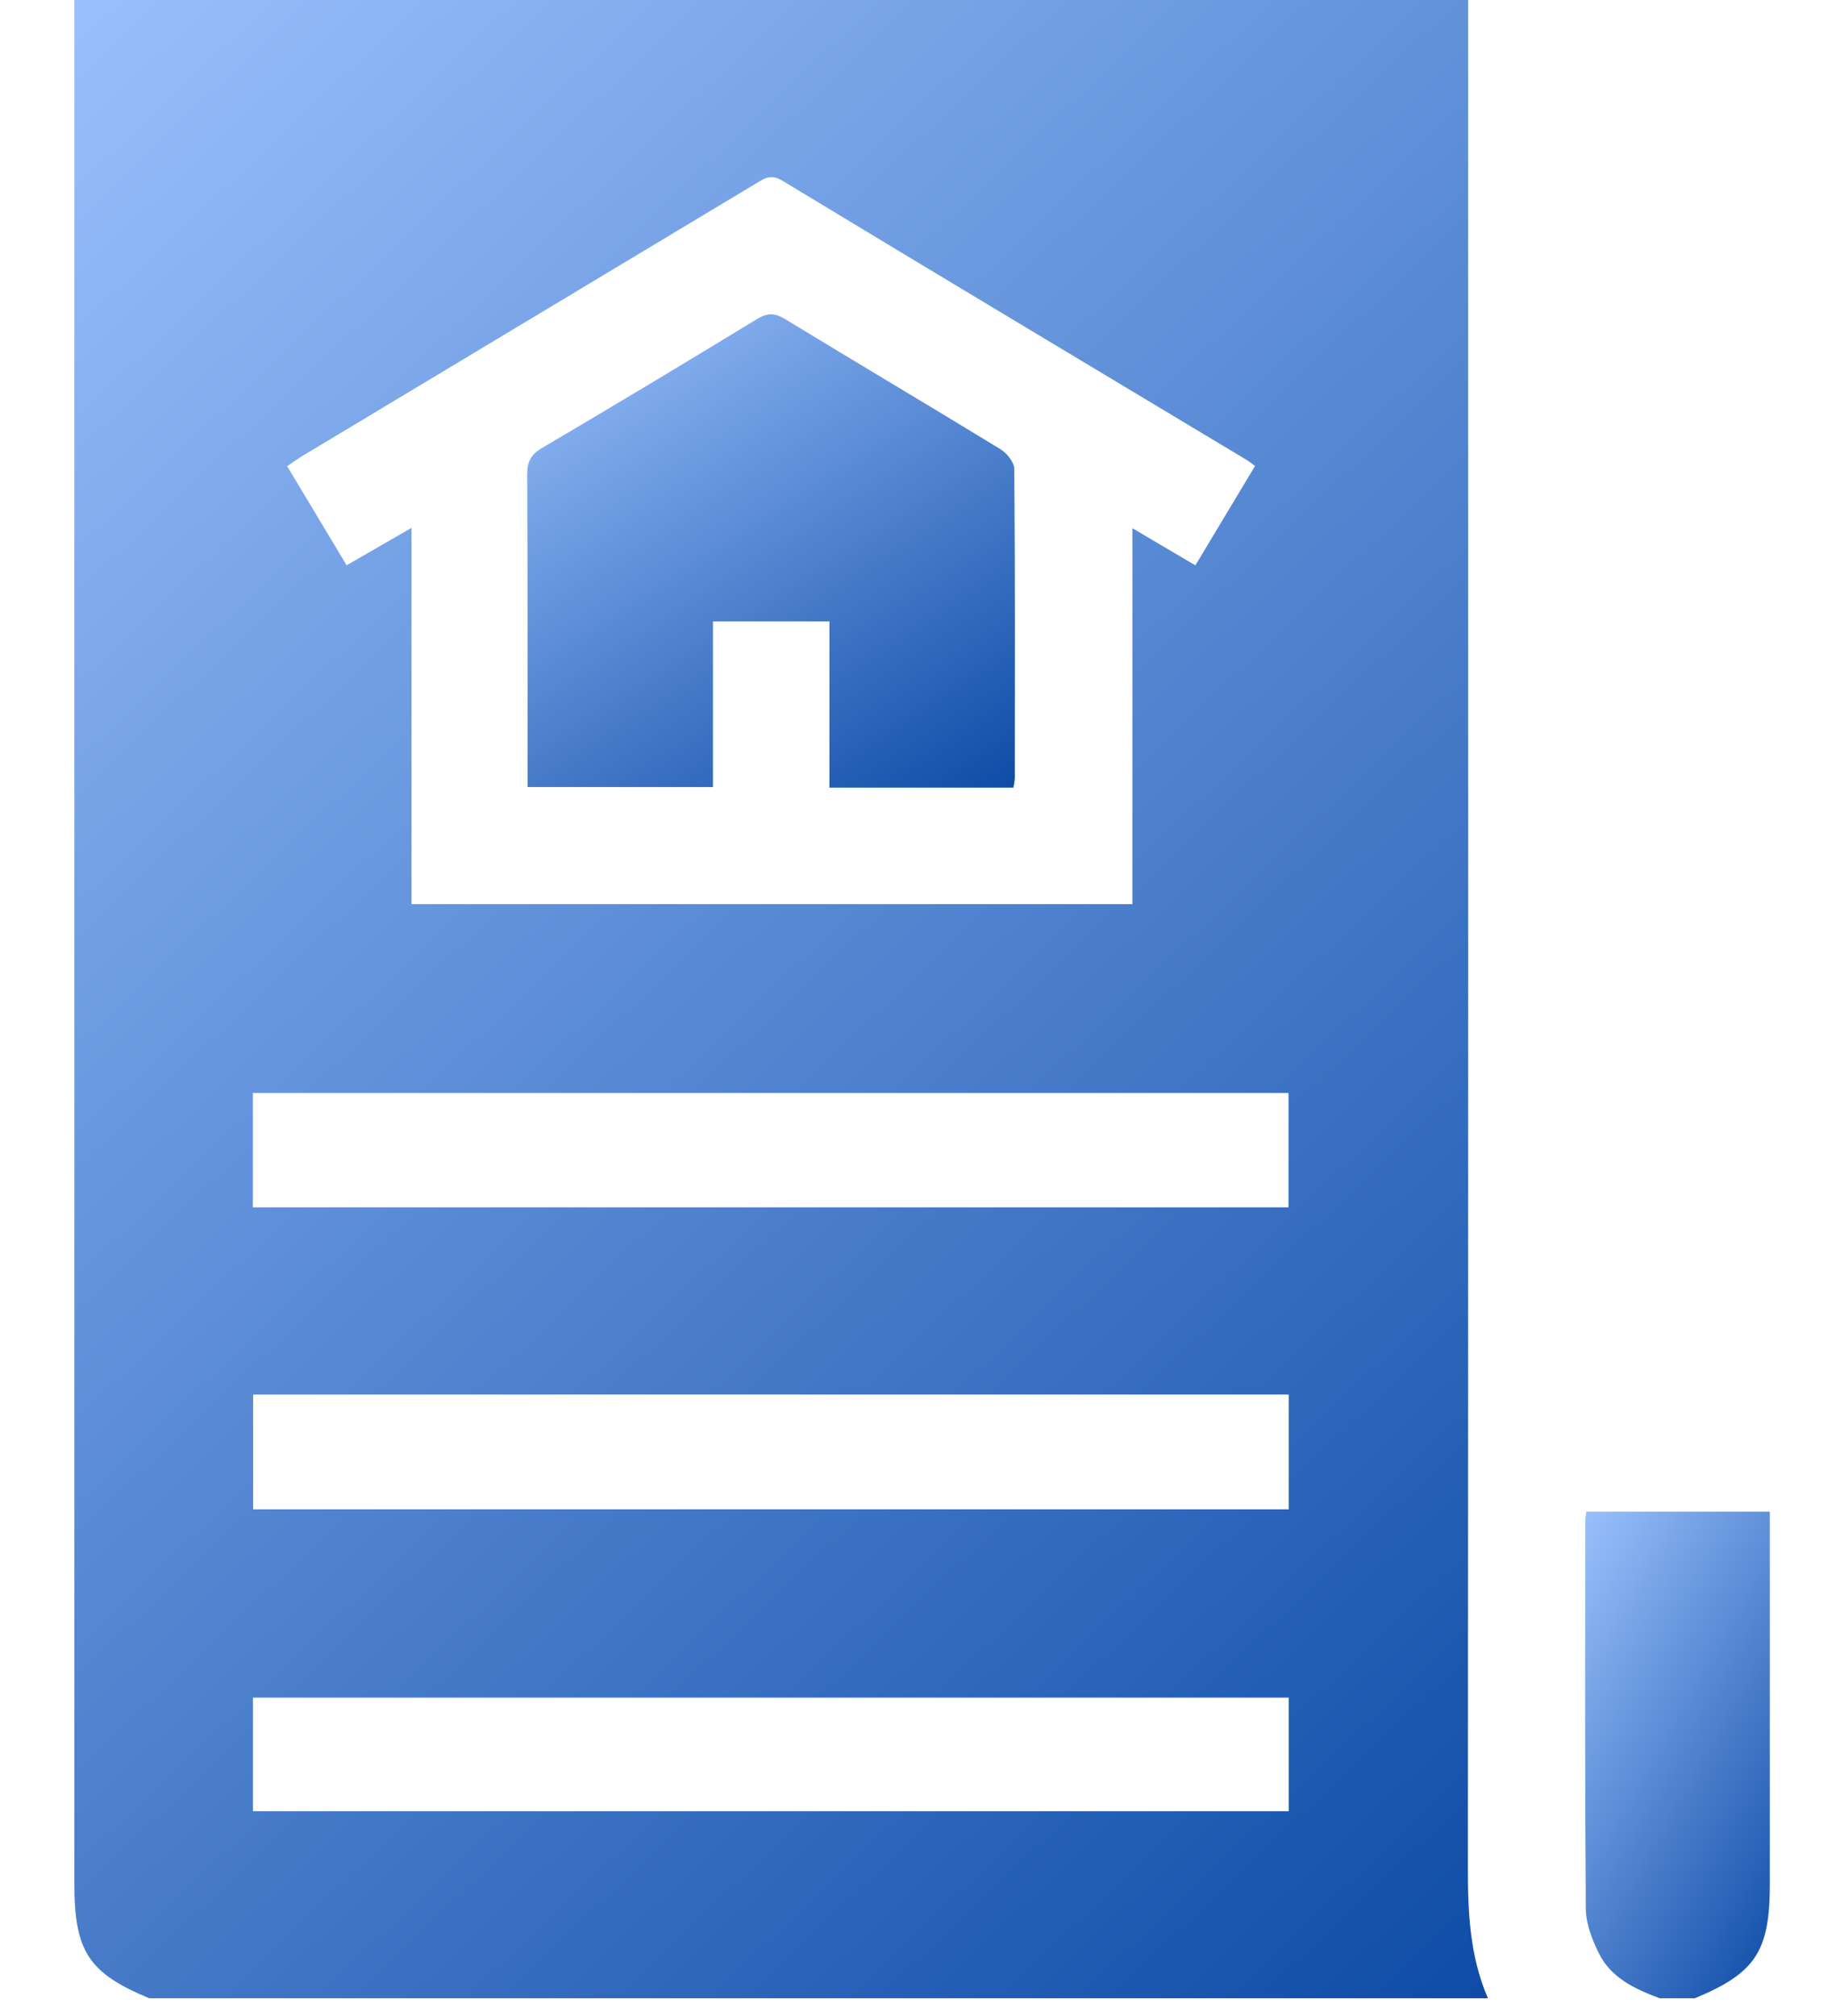
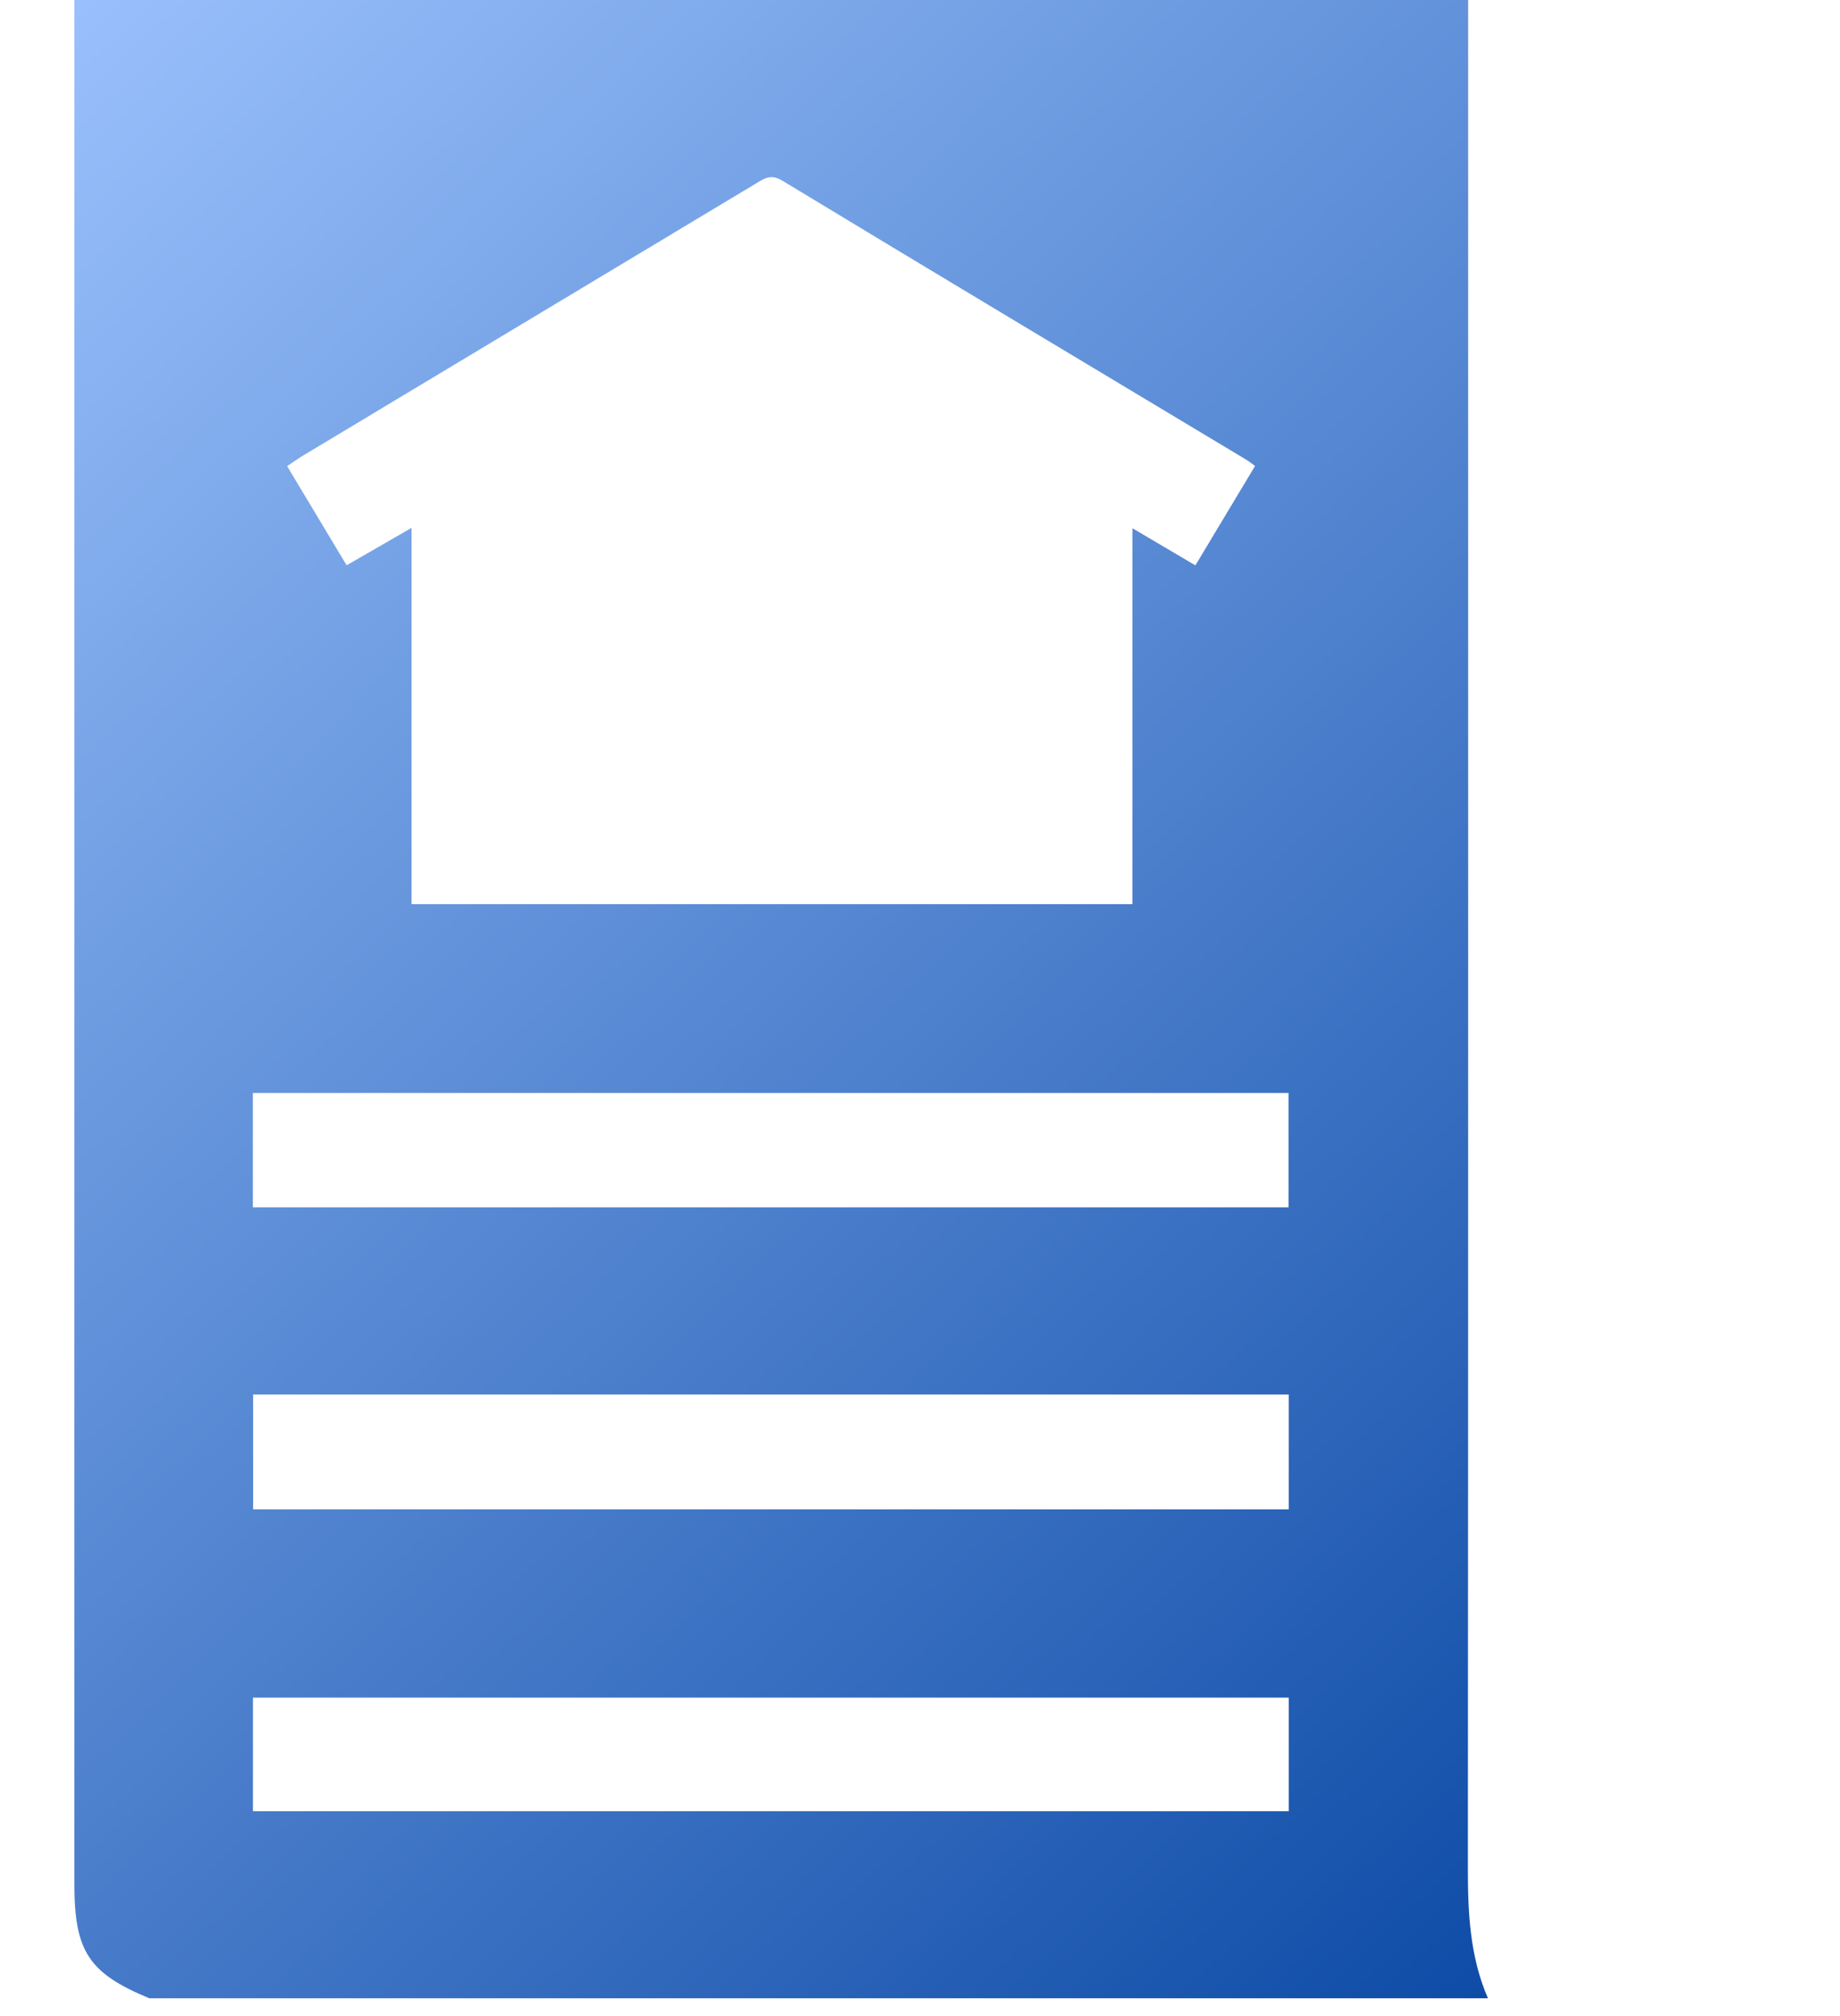
<svg xmlns="http://www.w3.org/2000/svg" width="21" height="23" viewBox="0 0 21 23" fill="none">
-   <path d="M16.982 22.797C11.89 22.797 6.797 22.797 1.704 22.797C1.012 22.51 0.849 22.262 0.849 21.494C0.849 14.427 0.849 7.36 0.849 0.294C0.849 0.199 0.849 0.105 0.849 0C6.159 0 11.446 0 16.756 0C16.756 0.106 16.756 0.201 16.756 0.295C16.756 7.295 16.758 14.295 16.753 21.294C16.752 21.81 16.773 22.316 16.982 22.797ZM14.324 5.316C14.275 5.281 14.253 5.262 14.228 5.247C12.46 4.186 10.69 3.127 8.927 2.06C8.797 1.982 8.722 2.036 8.63 2.092C6.906 3.127 5.183 4.161 3.461 5.196C3.401 5.232 3.343 5.274 3.277 5.318C3.509 5.704 3.729 6.072 3.956 6.449C4.198 6.309 4.43 6.176 4.697 6.022C4.697 7.488 4.697 8.902 4.697 10.315C7.445 10.315 10.172 10.315 12.924 10.315C12.924 8.887 12.924 7.475 12.924 6.026C13.183 6.179 13.409 6.312 13.643 6.45C13.875 6.063 14.096 5.696 14.324 5.316ZM14.709 15.909C10.754 15.909 6.824 15.909 2.889 15.909C2.889 16.355 2.889 16.787 2.889 17.219C6.838 17.219 10.768 17.219 14.709 17.219C14.709 16.779 14.709 16.352 14.709 15.909ZM14.706 12.469C10.755 12.469 6.824 12.469 2.886 12.469C2.886 12.909 2.886 13.336 2.886 13.774C6.83 13.774 10.761 13.774 14.706 13.774C14.706 13.336 14.706 12.91 14.706 12.469ZM14.709 19.367C10.754 19.367 6.824 19.367 2.887 19.367C2.887 19.809 2.887 20.234 2.887 20.663C6.837 20.663 10.771 20.663 14.709 20.663C14.709 20.223 14.709 19.802 14.709 19.367Z" fill="url(#paint0_linear_72_59)" />
-   <path d="M18.942 22.797C18.661 22.691 18.386 22.566 18.247 22.282C18.17 22.127 18.101 21.947 18.099 21.778C18.088 20.301 18.092 18.823 18.093 17.346C18.093 17.318 18.099 17.289 18.105 17.246C18.795 17.246 19.481 17.246 20.199 17.246C20.199 17.335 20.199 17.421 20.199 17.507C20.199 18.836 20.199 20.165 20.199 21.494C20.199 22.262 20.036 22.509 19.343 22.797C19.209 22.797 19.076 22.797 18.942 22.797Z" fill="url(#paint1_linear_72_59)" />
-   <path d="M11.566 8.986C10.869 8.986 10.182 8.986 9.466 8.986C9.466 8.353 9.466 7.727 9.466 7.089C9.011 7.089 8.584 7.089 8.137 7.089C8.137 7.718 8.137 8.339 8.137 8.979C7.43 8.979 6.744 8.979 6.021 8.979C6.021 8.918 6.021 8.848 6.021 8.778C6.021 7.657 6.023 6.536 6.017 5.415C6.017 5.272 6.055 5.189 6.181 5.114C7.006 4.628 7.826 4.136 8.643 3.638C8.761 3.567 8.843 3.569 8.96 3.64C9.777 4.138 10.601 4.625 11.417 5.124C11.491 5.169 11.576 5.273 11.576 5.351C11.586 6.524 11.583 7.697 11.582 8.87C11.583 8.905 11.573 8.94 11.566 8.986Z" fill="url(#paint2_linear_72_59)" />
+   <path d="M16.982 22.797C11.89 22.797 6.797 22.797 1.704 22.797C1.012 22.51 0.849 22.262 0.849 21.494C0.849 14.427 0.849 7.36 0.849 0.294C0.849 0.199 0.849 0.105 0.849 0C6.159 0 11.446 0 16.756 0C16.756 0.106 16.756 0.201 16.756 0.295C16.756 7.295 16.758 14.295 16.753 21.294C16.752 21.81 16.773 22.316 16.982 22.797M14.324 5.316C14.275 5.281 14.253 5.262 14.228 5.247C12.46 4.186 10.69 3.127 8.927 2.06C8.797 1.982 8.722 2.036 8.63 2.092C6.906 3.127 5.183 4.161 3.461 5.196C3.401 5.232 3.343 5.274 3.277 5.318C3.509 5.704 3.729 6.072 3.956 6.449C4.198 6.309 4.43 6.176 4.697 6.022C4.697 7.488 4.697 8.902 4.697 10.315C7.445 10.315 10.172 10.315 12.924 10.315C12.924 8.887 12.924 7.475 12.924 6.026C13.183 6.179 13.409 6.312 13.643 6.45C13.875 6.063 14.096 5.696 14.324 5.316ZM14.709 15.909C10.754 15.909 6.824 15.909 2.889 15.909C2.889 16.355 2.889 16.787 2.889 17.219C6.838 17.219 10.768 17.219 14.709 17.219C14.709 16.779 14.709 16.352 14.709 15.909ZM14.706 12.469C10.755 12.469 6.824 12.469 2.886 12.469C2.886 12.909 2.886 13.336 2.886 13.774C6.83 13.774 10.761 13.774 14.706 13.774C14.706 13.336 14.706 12.91 14.706 12.469ZM14.709 19.367C10.754 19.367 6.824 19.367 2.887 19.367C2.887 19.809 2.887 20.234 2.887 20.663C6.837 20.663 10.771 20.663 14.709 20.663C14.709 20.223 14.709 19.802 14.709 19.367Z" fill="url(#paint0_linear_72_59)" />
  <defs>
    <linearGradient id="paint0_linear_72_59" x1="-0.382" y1="-0.439" x2="19.89" y2="20.972" gradientUnits="userSpaceOnUse">
      <stop stop-color="#9FC5FF" />
      <stop offset="1" stop-color="#0B49A5" />
    </linearGradient>
    <linearGradient id="paint1_linear_72_59" x1="17.931" y1="17.139" x2="22.171" y2="19.542" gradientUnits="userSpaceOnUse">
      <stop stop-color="#9FC5FF" />
      <stop offset="1" stop-color="#0B49A5" />
    </linearGradient>
    <linearGradient id="paint2_linear_72_59" x1="5.593" y1="3.482" x2="9.988" y2="10.243" gradientUnits="userSpaceOnUse">
      <stop stop-color="#9FC5FF" />
      <stop offset="1" stop-color="#0B49A5" />
    </linearGradient>
  </defs>
</svg>